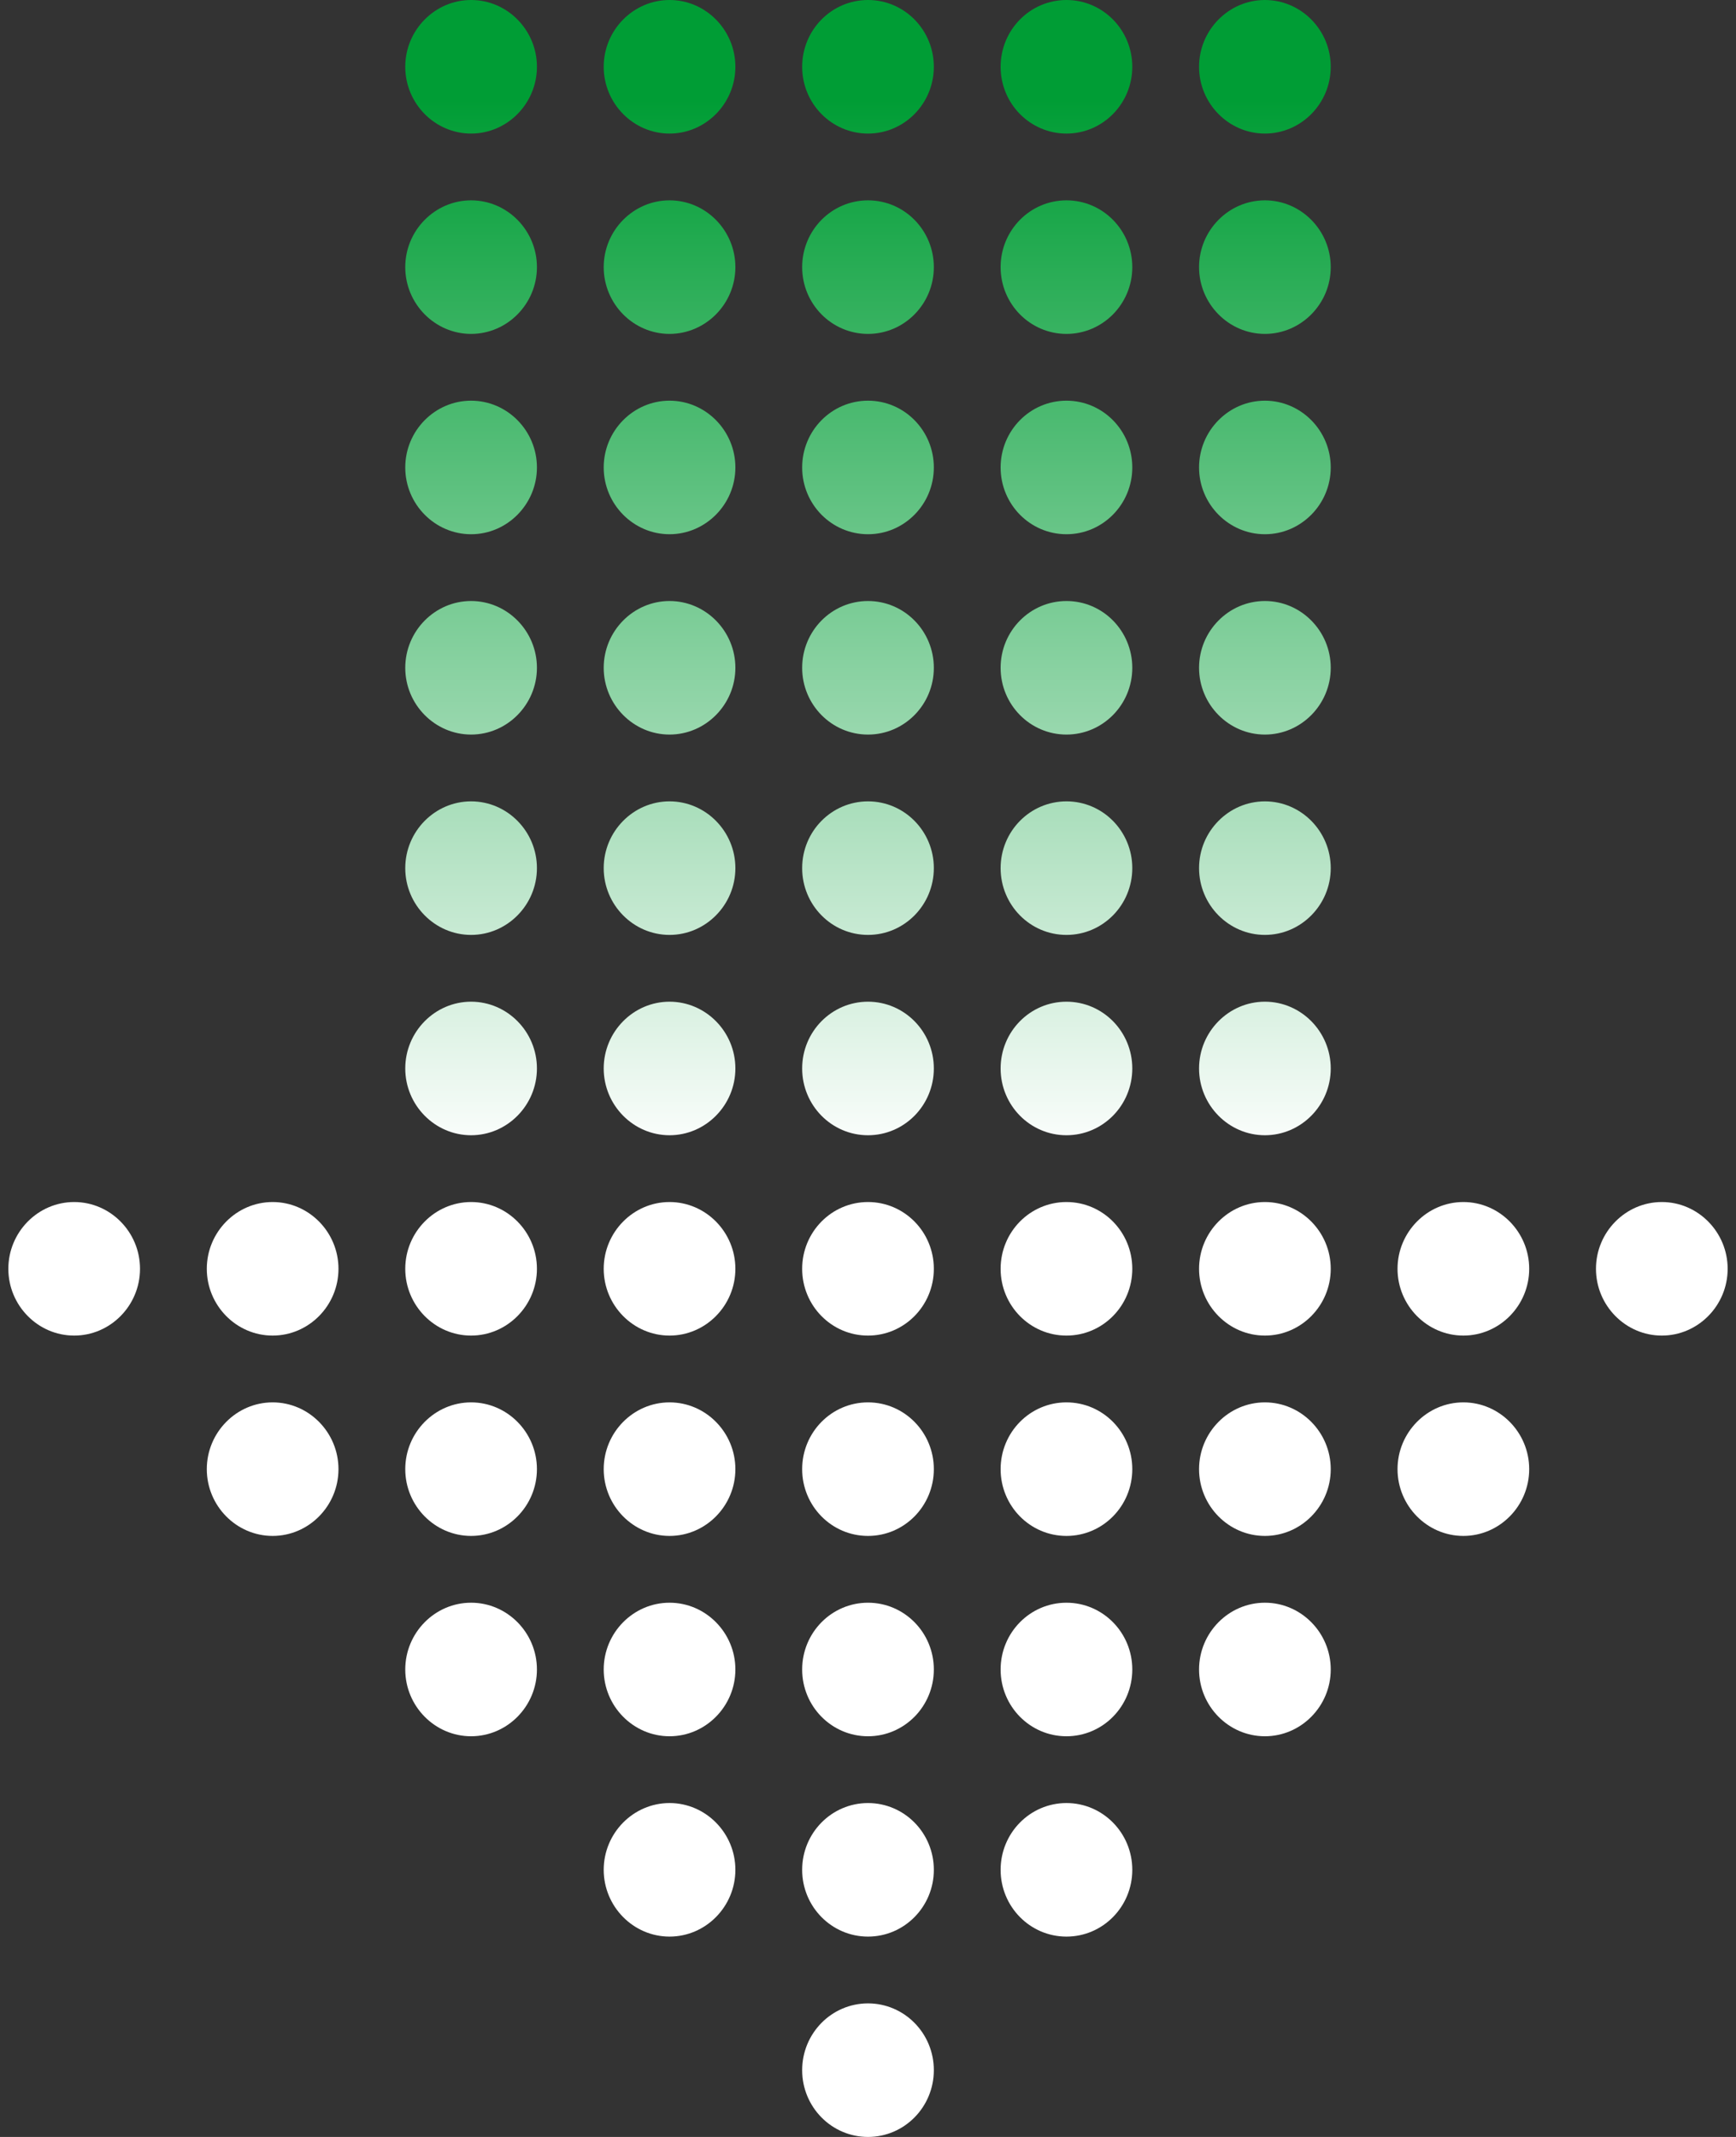
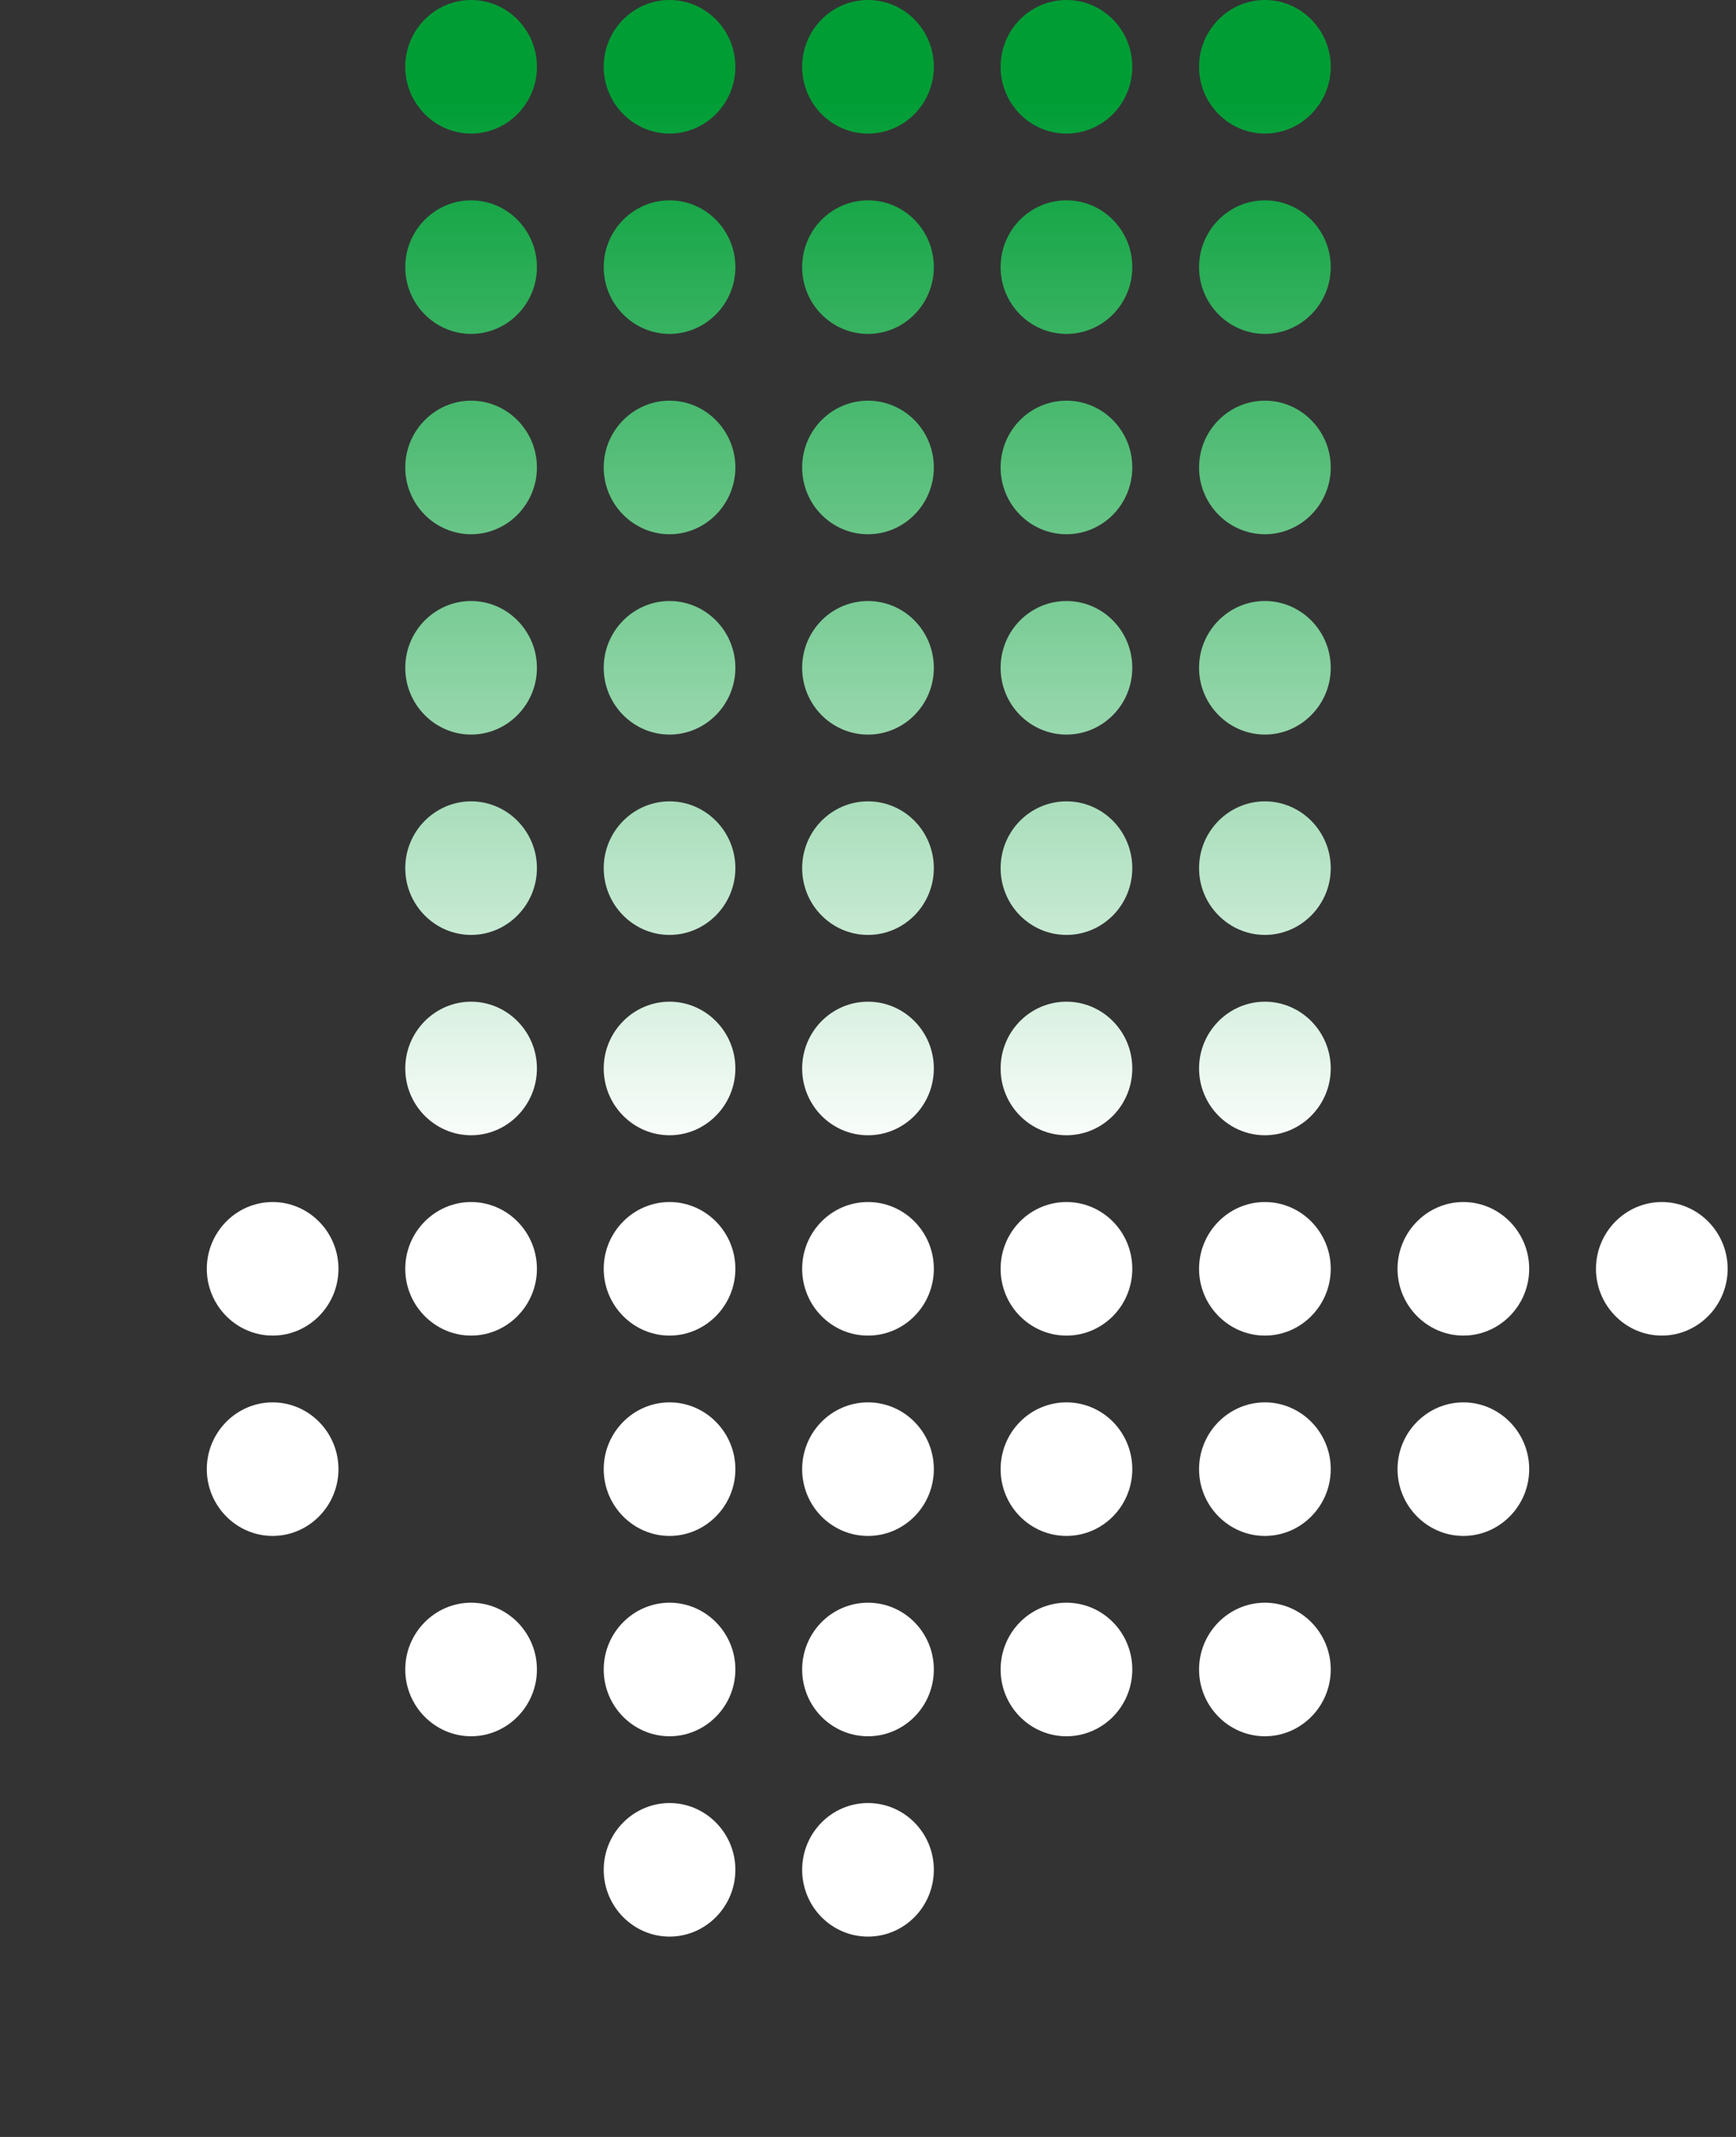
<svg xmlns="http://www.w3.org/2000/svg" version="1.1" id="レイヤー_1" x="0px" y="0px" width="104px" height="128px" viewBox="0 0 104 128" enable-background="new 0 0 104 128" xml:space="preserve">
  <rect x="0" y="0" width="104" height="128" fill="#333333" stroke="none" />
  <g>
    <linearGradient id="SVGID_1_" gradientUnits="userSpaceOnUse" x1="1137.415" y1="-11.737" x2="1249.755" y2="-11.737" gradientTransform="matrix(0 1 -1 0 -7.292 -1143.892)">
      <stop offset="0.111" style="stop-color:#009D35" />
      <stop offset="0.677" style="stop-color:#FFFFFF" />
    </linearGradient>
-     <path fill="url(#SVGID_1_)" d="M4.444,72C2.275,72,0.5,73.8,0.5,76s1.775,4,3.944,4c2.169,0,3.944-1.8,3.944-4S6.614,72,4.444,72z" />
    <linearGradient id="SVGID_00000108997451966900941020000006845447857571405732_" gradientUnits="userSpaceOnUse" x1="1137.415" y1="-23.626" x2="1249.756" y2="-23.626" gradientTransform="matrix(0 1 -1 0 -7.292 -1143.892)">
      <stop offset="0.111" style="stop-color:#009D35" />
      <stop offset="0.677" style="stop-color:#FFFFFF" />
    </linearGradient>
    <path fill="url(#SVGID_00000108997451966900941020000006845447857571405732_)" d="M16.333,84c-2.169,0-3.944,1.8-3.944,4   s1.775,4,3.944,4c2.17,0,3.944-1.8,3.944-4S18.503,84,16.333,84z" />
    <linearGradient id="SVGID_00000000218224898864187880000014373658622044519089_" gradientUnits="userSpaceOnUse" x1="1137.415" y1="-23.626" x2="1249.755" y2="-23.626" gradientTransform="matrix(0 1 -1 0 -7.292 -1143.892)">
      <stop offset="0.111" style="stop-color:#009D35" />
      <stop offset="0.677" style="stop-color:#FFFFFF" />
    </linearGradient>
    <path fill="url(#SVGID_00000000218224898864187880000014373658622044519089_)" d="M16.333,72c-2.169,0-3.944,1.8-3.944,4   s1.775,4,3.944,4c2.17,0,3.944-1.8,3.944-4S18.503,72,16.333,72z" />
    <linearGradient id="SVGID_00000039829826652707172440000012949847548087591046_" gradientUnits="userSpaceOnUse" x1="1137.415" y1="-35.515" x2="1249.756" y2="-35.515" gradientTransform="matrix(0 1 -1 0 -7.292 -1143.892)">
      <stop offset="0.111" style="stop-color:#009D35" />
      <stop offset="0.677" style="stop-color:#FFFFFF" />
    </linearGradient>
    <path fill="url(#SVGID_00000039829826652707172440000012949847548087591046_)" d="M28.222,96c-2.169,0-3.944,1.8-3.944,4   s1.775,4,3.944,4c2.17,0,3.944-1.8,3.944-4S30.392,96,28.222,96z" />
    <linearGradient id="SVGID_00000176002962311636401740000010847282502212902026_" gradientUnits="userSpaceOnUse" x1="1137.415" y1="-35.515" x2="1249.756" y2="-35.515" gradientTransform="matrix(0 1 -1 0 -7.292 -1143.892)">
      <stop offset="0.111" style="stop-color:#009D35" />
      <stop offset="0.677" style="stop-color:#FFFFFF" />
    </linearGradient>
-     <path fill="url(#SVGID_00000176002962311636401740000010847282502212902026_)" d="M28.222,84c-2.169,0-3.944,1.8-3.944,4   s1.775,4,3.944,4c2.17,0,3.944-1.8,3.944-4S30.392,84,28.222,84z" />
    <linearGradient id="SVGID_00000004534497749949950980000004018708618170285204_" gradientUnits="userSpaceOnUse" x1="1137.415" y1="-35.515" x2="1249.755" y2="-35.515" gradientTransform="matrix(0 1 -1 0 -7.292 -1143.892)">
      <stop offset="0.111" style="stop-color:#009D35" />
      <stop offset="0.677" style="stop-color:#FFFFFF" />
    </linearGradient>
    <path fill="url(#SVGID_00000004534497749949950980000004018708618170285204_)" d="M28.222,72c-2.169,0-3.944,1.8-3.944,4   s1.775,4,3.944,4c2.17,0,3.944-1.8,3.944-4S30.392,72,28.222,72z" />
    <linearGradient id="SVGID_00000171712081552798174200000014632903972292952484_" gradientUnits="userSpaceOnUse" x1="1137.415" y1="-35.515" x2="1249.755" y2="-35.515" gradientTransform="matrix(0 1 -1 0 -7.292 -1143.892)">
      <stop offset="0.111" style="stop-color:#009D35" />
      <stop offset="0.677" style="stop-color:#FFFFFF" />
    </linearGradient>
    <path fill="url(#SVGID_00000171712081552798174200000014632903972292952484_)" d="M28.222,60c-2.169,0-3.944,1.8-3.944,4   c0,2.2,1.775,4,3.944,4c2.17,0,3.944-1.8,3.944-4C32.167,61.8,30.392,60,28.222,60z" />
    <linearGradient id="SVGID_00000062914336608767086800000010574427262269253761_" gradientUnits="userSpaceOnUse" x1="1137.415" y1="-35.515" x2="1249.755" y2="-35.515" gradientTransform="matrix(0 1 -1 0 -7.292 -1143.892)">
      <stop offset="0.111" style="stop-color:#009D35" />
      <stop offset="0.677" style="stop-color:#FFFFFF" />
    </linearGradient>
    <path fill="url(#SVGID_00000062914336608767086800000010574427262269253761_)" d="M28.222,48c-2.169,0-3.944,1.8-3.944,4   s1.775,4,3.944,4c2.17,0,3.944-1.8,3.944-4S30.392,48,28.222,48z" />
    <linearGradient id="SVGID_00000169518451579772619410000002593092653152368266_" gradientUnits="userSpaceOnUse" x1="1137.415" y1="-35.515" x2="1249.755" y2="-35.515" gradientTransform="matrix(0 1 -1 0 -7.292 -1143.892)">
      <stop offset="0.111" style="stop-color:#009D35" />
      <stop offset="0.677" style="stop-color:#FFFFFF" />
    </linearGradient>
    <path fill="url(#SVGID_00000169518451579772619410000002593092653152368266_)" d="M28.222,36c-2.169,0-3.944,1.8-3.944,4   s1.775,4,3.944,4c2.17,0,3.944-1.8,3.944-4S30.392,36,28.222,36z" />
    <linearGradient id="SVGID_00000162314122925694740510000010509097005971512714_" gradientUnits="userSpaceOnUse" x1="1137.415" y1="-35.515" x2="1249.755" y2="-35.515" gradientTransform="matrix(0 1 -1 0 -7.292 -1143.892)">
      <stop offset="0.111" style="stop-color:#009D35" />
      <stop offset="0.677" style="stop-color:#FFFFFF" />
    </linearGradient>
    <path fill="url(#SVGID_00000162314122925694740510000010509097005971512714_)" d="M28.222,24c-2.169,0-3.944,1.8-3.944,4   s1.775,4,3.944,4c2.17,0,3.944-1.8,3.944-4S30.392,24,28.222,24z" />
    <linearGradient id="SVGID_00000131367205398207678740000000226233783343816087_" gradientUnits="userSpaceOnUse" x1="1137.415" y1="-35.515" x2="1249.755" y2="-35.515" gradientTransform="matrix(0 1 -1 0 -7.292 -1143.892)">
      <stop offset="0.111" style="stop-color:#009D35" />
      <stop offset="0.677" style="stop-color:#FFFFFF" />
    </linearGradient>
    <path fill="url(#SVGID_00000131367205398207678740000000226233783343816087_)" d="M28.222,12c-2.169,0-3.944,1.8-3.944,4   s1.775,4,3.944,4c2.17,0,3.944-1.8,3.944-4S30.392,12,28.222,12z" />
    <linearGradient id="SVGID_00000098179415710884847720000007506655011060824486_" gradientUnits="userSpaceOnUse" x1="1137.415" y1="-35.515" x2="1249.755" y2="-35.515" gradientTransform="matrix(0 1 -1 0 -7.292 -1143.892)">
      <stop offset="0.111" style="stop-color:#009D35" />
      <stop offset="0.677" style="stop-color:#FFFFFF" />
    </linearGradient>
    <path fill="url(#SVGID_00000098179415710884847720000007506655011060824486_)" d="M28.222,0c-2.169,0-3.944,1.8-3.944,4   s1.775,4,3.944,4c2.17,0,3.944-1.8,3.944-4S30.392,0,28.222,0z" />
    <linearGradient id="SVGID_00000083049534963805384080000008545209563850904230_" gradientUnits="userSpaceOnUse" x1="1137.415" y1="-47.404" x2="1249.756" y2="-47.404" gradientTransform="matrix(0 1 -1 0 -7.292 -1143.892)">
      <stop offset="0.111" style="stop-color:#009D35" />
      <stop offset="0.677" style="stop-color:#FFFFFF" />
    </linearGradient>
    <path fill="url(#SVGID_00000083049534963805384080000008545209563850904230_)" d="M40.111,108c-2.169,0-3.944,1.8-3.944,4   s1.775,4,3.944,4c2.169,0,3.944-1.8,3.944-4S42.281,108,40.111,108z" />
    <linearGradient id="SVGID_00000013891927770989662770000001753869711855139722_" gradientUnits="userSpaceOnUse" x1="1137.415" y1="-47.404" x2="1249.756" y2="-47.404" gradientTransform="matrix(0 1 -1 0 -7.292 -1143.892)">
      <stop offset="0.111" style="stop-color:#009D35" />
      <stop offset="0.677" style="stop-color:#FFFFFF" />
    </linearGradient>
    <path fill="url(#SVGID_00000013891927770989662770000001753869711855139722_)" d="M40.111,96c-2.169,0-3.944,1.8-3.944,4   s1.775,4,3.944,4c2.169,0,3.944-1.8,3.944-4S42.281,96,40.111,96z" />
    <linearGradient id="SVGID_00000178891086564694493880000016512058436589478028_" gradientUnits="userSpaceOnUse" x1="1137.415" y1="-47.404" x2="1249.756" y2="-47.404" gradientTransform="matrix(0 1 -1 0 -7.292 -1143.892)">
      <stop offset="0.111" style="stop-color:#009D35" />
      <stop offset="0.677" style="stop-color:#FFFFFF" />
    </linearGradient>
    <path fill="url(#SVGID_00000178891086564694493880000016512058436589478028_)" d="M40.111,84c-2.169,0-3.944,1.8-3.944,4   s1.775,4,3.944,4c2.169,0,3.944-1.8,3.944-4S42.281,84,40.111,84z" />
    <linearGradient id="SVGID_00000107547473760062812240000005842637985952178593_" gradientUnits="userSpaceOnUse" x1="1137.415" y1="-47.404" x2="1249.755" y2="-47.404" gradientTransform="matrix(0 1 -1 0 -7.292 -1143.892)">
      <stop offset="0.111" style="stop-color:#009D35" />
      <stop offset="0.677" style="stop-color:#FFFFFF" />
    </linearGradient>
    <path fill="url(#SVGID_00000107547473760062812240000005842637985952178593_)" d="M40.111,72c-2.169,0-3.944,1.8-3.944,4   s1.775,4,3.944,4c2.169,0,3.944-1.8,3.944-4S42.281,72,40.111,72z" />
    <linearGradient id="SVGID_00000160872037620118916900000017218039496450407559_" gradientUnits="userSpaceOnUse" x1="1137.415" y1="-47.404" x2="1249.755" y2="-47.404" gradientTransform="matrix(0 1 -1 0 -7.292 -1143.892)">
      <stop offset="0.111" style="stop-color:#009D35" />
      <stop offset="0.677" style="stop-color:#FFFFFF" />
    </linearGradient>
    <path fill="url(#SVGID_00000160872037620118916900000017218039496450407559_)" d="M40.111,60c-2.169,0-3.944,1.8-3.944,4   c0,2.2,1.775,4,3.944,4c2.169,0,3.944-1.8,3.944-4C44.056,61.8,42.281,60,40.111,60z" />
    <linearGradient id="SVGID_00000076571919271654430270000000153406773155277490_" gradientUnits="userSpaceOnUse" x1="1137.415" y1="-47.404" x2="1249.755" y2="-47.404" gradientTransform="matrix(0 1 -1 0 -7.292 -1143.892)">
      <stop offset="0.111" style="stop-color:#009D35" />
      <stop offset="0.677" style="stop-color:#FFFFFF" />
    </linearGradient>
    <path fill="url(#SVGID_00000076571919271654430270000000153406773155277490_)" d="M40.111,48c-2.169,0-3.944,1.8-3.944,4   s1.775,4,3.944,4c2.169,0,3.944-1.8,3.944-4S42.281,48,40.111,48z" />
    <linearGradient id="SVGID_00000083789533591059723930000013108066291809678721_" gradientUnits="userSpaceOnUse" x1="1137.415" y1="-47.404" x2="1249.755" y2="-47.404" gradientTransform="matrix(0 1 -1 0 -7.292 -1143.892)">
      <stop offset="0.111" style="stop-color:#009D35" />
      <stop offset="0.677" style="stop-color:#FFFFFF" />
    </linearGradient>
    <path fill="url(#SVGID_00000083789533591059723930000013108066291809678721_)" d="M40.111,36c-2.169,0-3.944,1.8-3.944,4   s1.775,4,3.944,4c2.169,0,3.944-1.8,3.944-4S42.281,36,40.111,36z" />
    <linearGradient id="SVGID_00000098209259935814798390000013804695999345163962_" gradientUnits="userSpaceOnUse" x1="1137.415" y1="-47.404" x2="1249.755" y2="-47.404" gradientTransform="matrix(0 1 -1 0 -7.292 -1143.892)">
      <stop offset="0.111" style="stop-color:#009D35" />
      <stop offset="0.677" style="stop-color:#FFFFFF" />
    </linearGradient>
    <path fill="url(#SVGID_00000098209259935814798390000013804695999345163962_)" d="M40.111,24c-2.169,0-3.944,1.8-3.944,4   s1.775,4,3.944,4c2.169,0,3.944-1.8,3.944-4S42.281,24,40.111,24z" />
    <linearGradient id="SVGID_00000085971036098711708780000018436386497377479573_" gradientUnits="userSpaceOnUse" x1="1137.415" y1="-47.404" x2="1249.755" y2="-47.404" gradientTransform="matrix(0 1 -1 0 -7.292 -1143.892)">
      <stop offset="0.111" style="stop-color:#009D35" />
      <stop offset="0.677" style="stop-color:#FFFFFF" />
    </linearGradient>
    <path fill="url(#SVGID_00000085971036098711708780000018436386497377479573_)" d="M40.111,12c-2.169,0-3.944,1.8-3.944,4   s1.775,4,3.944,4c2.169,0,3.944-1.8,3.944-4S42.281,12,40.111,12z" />
    <linearGradient id="SVGID_00000030477891179946373560000015567037774462174118_" gradientUnits="userSpaceOnUse" x1="1137.415" y1="-47.404" x2="1249.755" y2="-47.404" gradientTransform="matrix(0 1 -1 0 -7.292 -1143.892)">
      <stop offset="0.111" style="stop-color:#009D35" />
      <stop offset="0.677" style="stop-color:#FFFFFF" />
    </linearGradient>
    <path fill="url(#SVGID_00000030477891179946373560000015567037774462174118_)" d="M40.111,0c-2.169,0-3.944,1.8-3.944,4   s1.775,4,3.944,4c2.169,0,3.944-1.8,3.944-4S42.281,0,40.111,0z" />
    <linearGradient id="SVGID_00000024724273966363730830000015840396426211118506_" gradientUnits="userSpaceOnUse" x1="1137.415" y1="-59.292" x2="1249.756" y2="-59.292" gradientTransform="matrix(0 1 -1 0 -7.292 -1143.892)">
      <stop offset="0.111" style="stop-color:#009D35" />
      <stop offset="0.677" style="stop-color:#FFFFFF" />
    </linearGradient>
-     <ellipse fill="url(#SVGID_00000024724273966363730830000015840396426211118506_)" cx="52" cy="124" rx="3.944" ry="4" />
    <linearGradient id="SVGID_00000138558493828340686530000000267715101880389543_" gradientUnits="userSpaceOnUse" x1="1137.415" y1="-59.292" x2="1249.756" y2="-59.292" gradientTransform="matrix(0 1 -1 0 -7.292 -1143.892)">
      <stop offset="0.111" style="stop-color:#009D35" />
      <stop offset="0.677" style="stop-color:#FFFFFF" />
    </linearGradient>
    <ellipse fill="url(#SVGID_00000138558493828340686530000000267715101880389543_)" cx="52" cy="112" rx="3.944" ry="4" />
    <linearGradient id="SVGID_00000101792216380622372930000005151166498001168023_" gradientUnits="userSpaceOnUse" x1="1137.415" y1="-59.292" x2="1249.756" y2="-59.292" gradientTransform="matrix(0 1 -1 0 -7.292 -1143.892)">
      <stop offset="0.111" style="stop-color:#009D35" />
      <stop offset="0.677" style="stop-color:#FFFFFF" />
    </linearGradient>
    <ellipse fill="url(#SVGID_00000101792216380622372930000005151166498001168023_)" cx="52" cy="100" rx="3.944" ry="4" />
    <linearGradient id="SVGID_00000129911577256591762960000008739695451931572100_" gradientUnits="userSpaceOnUse" x1="1137.415" y1="-59.292" x2="1249.756" y2="-59.292" gradientTransform="matrix(0 1 -1 0 -7.292 -1143.892)">
      <stop offset="0.111" style="stop-color:#009D35" />
      <stop offset="0.677" style="stop-color:#FFFFFF" />
    </linearGradient>
    <ellipse fill="url(#SVGID_00000129911577256591762960000008739695451931572100_)" cx="52" cy="88" rx="3.944" ry="4" />
    <linearGradient id="SVGID_00000018207327783630443180000001157562308125502127_" gradientUnits="userSpaceOnUse" x1="1137.415" y1="-59.292" x2="1249.755" y2="-59.292" gradientTransform="matrix(0 1 -1 0 -7.292 -1143.892)">
      <stop offset="0.111" style="stop-color:#009D35" />
      <stop offset="0.677" style="stop-color:#FFFFFF" />
    </linearGradient>
    <ellipse fill="url(#SVGID_00000018207327783630443180000001157562308125502127_)" cx="52" cy="76" rx="3.944" ry="4" />
    <linearGradient id="SVGID_00000169538556334503926020000018309989856570304426_" gradientUnits="userSpaceOnUse" x1="1137.415" y1="-59.292" x2="1249.755" y2="-59.292" gradientTransform="matrix(0 1 -1 0 -7.292 -1143.892)">
      <stop offset="0.111" style="stop-color:#009D35" />
      <stop offset="0.677" style="stop-color:#FFFFFF" />
    </linearGradient>
    <ellipse fill="url(#SVGID_00000169538556334503926020000018309989856570304426_)" cx="52" cy="64" rx="3.944" ry="4" />
    <linearGradient id="SVGID_00000005251474897854867260000009030806679265663891_" gradientUnits="userSpaceOnUse" x1="1137.415" y1="-59.292" x2="1249.755" y2="-59.292" gradientTransform="matrix(0 1 -1 0 -7.292 -1143.892)">
      <stop offset="0.111" style="stop-color:#009D35" />
      <stop offset="0.677" style="stop-color:#FFFFFF" />
    </linearGradient>
    <ellipse fill="url(#SVGID_00000005251474897854867260000009030806679265663891_)" cx="52" cy="52" rx="3.944" ry="4" />
    <linearGradient id="SVGID_00000174588725466287766460000007640320824527639464_" gradientUnits="userSpaceOnUse" x1="1137.415" y1="-59.292" x2="1249.755" y2="-59.292" gradientTransform="matrix(0 1 -1 0 -7.292 -1143.892)">
      <stop offset="0.111" style="stop-color:#009D35" />
      <stop offset="0.677" style="stop-color:#FFFFFF" />
    </linearGradient>
    <ellipse fill="url(#SVGID_00000174588725466287766460000007640320824527639464_)" cx="52" cy="40" rx="3.944" ry="4" />
    <linearGradient id="SVGID_00000019647397169055211860000017177472342522493603_" gradientUnits="userSpaceOnUse" x1="1137.415" y1="-59.292" x2="1249.755" y2="-59.292" gradientTransform="matrix(0 1 -1 0 -7.292 -1143.892)">
      <stop offset="0.111" style="stop-color:#009D35" />
      <stop offset="0.677" style="stop-color:#FFFFFF" />
    </linearGradient>
    <ellipse fill="url(#SVGID_00000019647397169055211860000017177472342522493603_)" cx="52" cy="28" rx="3.944" ry="4" />
    <linearGradient id="SVGID_00000148627505705824799690000000008645011308018104_" gradientUnits="userSpaceOnUse" x1="1137.415" y1="-59.292" x2="1249.755" y2="-59.292" gradientTransform="matrix(0 1 -1 0 -7.292 -1143.892)">
      <stop offset="0.111" style="stop-color:#009D35" />
      <stop offset="0.677" style="stop-color:#FFFFFF" />
    </linearGradient>
    <ellipse fill="url(#SVGID_00000148627505705824799690000000008645011308018104_)" cx="52" cy="16" rx="3.944" ry="4" />
    <linearGradient id="SVGID_00000052817181292523386640000008620681040336224672_" gradientUnits="userSpaceOnUse" x1="1137.415" y1="-59.292" x2="1249.755" y2="-59.292" gradientTransform="matrix(0 1 -1 0 -7.292 -1143.892)">
      <stop offset="0.111" style="stop-color:#009D35" />
      <stop offset="0.677" style="stop-color:#FFFFFF" />
    </linearGradient>
    <ellipse fill="url(#SVGID_00000052817181292523386640000008620681040336224672_)" cx="52" cy="4" rx="3.944" ry="4" />
    <linearGradient id="SVGID_00000082330827095057502660000005862213815855096238_" gradientUnits="userSpaceOnUse" x1="1137.415" y1="-71.181" x2="1249.756" y2="-71.181" gradientTransform="matrix(0 1 -1 0 -7.292 -1143.892)">
      <stop offset="0.111" style="stop-color:#009D35" />
      <stop offset="0.677" style="stop-color:#FFFFFF" />
    </linearGradient>
-     <ellipse fill="url(#SVGID_00000082330827095057502660000005862213815855096238_)" cx="63.889" cy="112" rx="3.944" ry="4" />
    <linearGradient id="SVGID_00000098929244186231197840000005851210067170750124_" gradientUnits="userSpaceOnUse" x1="1137.415" y1="-71.181" x2="1249.756" y2="-71.181" gradientTransform="matrix(0 1 -1 0 -7.292 -1143.892)">
      <stop offset="0.111" style="stop-color:#009D35" />
      <stop offset="0.677" style="stop-color:#FFFFFF" />
    </linearGradient>
    <ellipse fill="url(#SVGID_00000098929244186231197840000005851210067170750124_)" cx="63.889" cy="100" rx="3.944" ry="4" />
    <linearGradient id="SVGID_00000000945648080653147700000017546778950157846160_" gradientUnits="userSpaceOnUse" x1="1137.415" y1="-71.181" x2="1249.756" y2="-71.181" gradientTransform="matrix(0 1 -1 0 -7.292 -1143.892)">
      <stop offset="0.111" style="stop-color:#009D35" />
      <stop offset="0.677" style="stop-color:#FFFFFF" />
    </linearGradient>
    <ellipse fill="url(#SVGID_00000000945648080653147700000017546778950157846160_)" cx="63.889" cy="88" rx="3.944" ry="4" />
    <linearGradient id="SVGID_00000013899938463361518180000012254084974545785277_" gradientUnits="userSpaceOnUse" x1="1137.415" y1="-71.181" x2="1249.755" y2="-71.181" gradientTransform="matrix(0 1 -1 0 -7.292 -1143.892)">
      <stop offset="0.111" style="stop-color:#009D35" />
      <stop offset="0.677" style="stop-color:#FFFFFF" />
    </linearGradient>
    <ellipse fill="url(#SVGID_00000013899938463361518180000012254084974545785277_)" cx="63.889" cy="76" rx="3.944" ry="4" />
    <linearGradient id="SVGID_00000049917312606749294870000012519285575098200977_" gradientUnits="userSpaceOnUse" x1="1137.415" y1="-71.181" x2="1249.755" y2="-71.181" gradientTransform="matrix(0 1 -1 0 -7.292 -1143.892)">
      <stop offset="0.111" style="stop-color:#009D35" />
      <stop offset="0.677" style="stop-color:#FFFFFF" />
    </linearGradient>
    <ellipse fill="url(#SVGID_00000049917312606749294870000012519285575098200977_)" cx="63.889" cy="64" rx="3.944" ry="4" />
    <linearGradient id="SVGID_00000112626931780491053390000009813290509187246508_" gradientUnits="userSpaceOnUse" x1="1137.415" y1="-71.181" x2="1249.755" y2="-71.181" gradientTransform="matrix(0 1 -1 0 -7.292 -1143.892)">
      <stop offset="0.111" style="stop-color:#009D35" />
      <stop offset="0.677" style="stop-color:#FFFFFF" />
    </linearGradient>
    <ellipse fill="url(#SVGID_00000112626931780491053390000009813290509187246508_)" cx="63.889" cy="52" rx="3.944" ry="4" />
    <linearGradient id="SVGID_00000062186767203739740780000007118334565809419937_" gradientUnits="userSpaceOnUse" x1="1137.415" y1="-71.181" x2="1249.755" y2="-71.181" gradientTransform="matrix(0 1 -1 0 -7.292 -1143.892)">
      <stop offset="0.111" style="stop-color:#009D35" />
      <stop offset="0.677" style="stop-color:#FFFFFF" />
    </linearGradient>
    <ellipse fill="url(#SVGID_00000062186767203739740780000007118334565809419937_)" cx="63.889" cy="40" rx="3.944" ry="4" />
    <linearGradient id="SVGID_00000016784896948801987040000008358808751228928399_" gradientUnits="userSpaceOnUse" x1="1137.415" y1="-71.181" x2="1249.755" y2="-71.181" gradientTransform="matrix(0 1 -1 0 -7.292 -1143.892)">
      <stop offset="0.111" style="stop-color:#009D35" />
      <stop offset="0.677" style="stop-color:#FFFFFF" />
    </linearGradient>
    <ellipse fill="url(#SVGID_00000016784896948801987040000008358808751228928399_)" cx="63.889" cy="28" rx="3.944" ry="4" />
    <linearGradient id="SVGID_00000105392055350900713560000000280612216039324088_" gradientUnits="userSpaceOnUse" x1="1137.415" y1="-71.181" x2="1249.755" y2="-71.181" gradientTransform="matrix(0 1 -1 0 -7.292 -1143.892)">
      <stop offset="0.111" style="stop-color:#009D35" />
      <stop offset="0.677" style="stop-color:#FFFFFF" />
    </linearGradient>
    <ellipse fill="url(#SVGID_00000105392055350900713560000000280612216039324088_)" cx="63.889" cy="16" rx="3.944" ry="4" />
    <linearGradient id="SVGID_00000079474126443572650050000017479762538006505602_" gradientUnits="userSpaceOnUse" x1="1137.415" y1="-71.181" x2="1249.755" y2="-71.181" gradientTransform="matrix(0 1 -1 0 -7.292 -1143.892)">
      <stop offset="0.111" style="stop-color:#009D35" />
      <stop offset="0.677" style="stop-color:#FFFFFF" />
    </linearGradient>
    <ellipse fill="url(#SVGID_00000079474126443572650050000017479762538006505602_)" cx="63.889" cy="4" rx="3.944" ry="4" />
    <linearGradient id="SVGID_00000124848117818402660400000012967647969001387928_" gradientUnits="userSpaceOnUse" x1="1137.415" y1="-83.07" x2="1249.756" y2="-83.07" gradientTransform="matrix(0 1 -1 0 -7.292 -1143.892)">
      <stop offset="0.111" style="stop-color:#009D35" />
      <stop offset="0.677" style="stop-color:#FFFFFF" />
    </linearGradient>
    <path fill="url(#SVGID_00000124848117818402660400000012967647969001387928_)" d="M75.778,96c-2.17,0-3.945,1.8-3.945,4   s1.775,4,3.945,4c2.169,0,3.944-1.8,3.944-4S77.947,96,75.778,96z" />
    <linearGradient id="SVGID_00000011740179413868322020000001475967930912869020_" gradientUnits="userSpaceOnUse" x1="1137.415" y1="-83.07" x2="1249.756" y2="-83.07" gradientTransform="matrix(0 1 -1 0 -7.292 -1143.892)">
      <stop offset="0.111" style="stop-color:#009D35" />
      <stop offset="0.677" style="stop-color:#FFFFFF" />
    </linearGradient>
    <path fill="url(#SVGID_00000011740179413868322020000001475967930912869020_)" d="M75.778,84c-2.17,0-3.945,1.8-3.945,4   s1.775,4,3.945,4c2.169,0,3.944-1.8,3.944-4S77.947,84,75.778,84z" />
    <linearGradient id="SVGID_00000031208656665863169940000013799436000997851536_" gradientUnits="userSpaceOnUse" x1="1137.415" y1="-83.07" x2="1249.755" y2="-83.07" gradientTransform="matrix(0 1 -1 0 -7.292 -1143.892)">
      <stop offset="0.111" style="stop-color:#009D35" />
      <stop offset="0.677" style="stop-color:#FFFFFF" />
    </linearGradient>
    <path fill="url(#SVGID_00000031208656665863169940000013799436000997851536_)" d="M75.778,72c-2.17,0-3.945,1.8-3.945,4   s1.775,4,3.945,4c2.169,0,3.944-1.8,3.944-4S77.947,72,75.778,72z" />
    <linearGradient id="SVGID_00000111890371355775195090000010345286094844701857_" gradientUnits="userSpaceOnUse" x1="1137.415" y1="-83.07" x2="1249.755" y2="-83.07" gradientTransform="matrix(0 1 -1 0 -7.292 -1143.892)">
      <stop offset="0.111" style="stop-color:#009D35" />
      <stop offset="0.677" style="stop-color:#FFFFFF" />
    </linearGradient>
    <path fill="url(#SVGID_00000111890371355775195090000010345286094844701857_)" d="M75.778,60c-2.17,0-3.945,1.8-3.945,4   c0,2.2,1.775,4,3.945,4c2.169,0,3.944-1.8,3.944-4C79.722,61.8,77.947,60,75.778,60z" />
    <linearGradient id="SVGID_00000087406371591947818710000004068449688907492256_" gradientUnits="userSpaceOnUse" x1="1137.415" y1="-83.07" x2="1249.755" y2="-83.07" gradientTransform="matrix(0 1 -1 0 -7.292 -1143.892)">
      <stop offset="0.111" style="stop-color:#009D35" />
      <stop offset="0.677" style="stop-color:#FFFFFF" />
    </linearGradient>
    <path fill="url(#SVGID_00000087406371591947818710000004068449688907492256_)" d="M75.778,48c-2.17,0-3.945,1.8-3.945,4   s1.775,4,3.945,4c2.169,0,3.944-1.8,3.944-4S77.947,48,75.778,48z" />
    <linearGradient id="SVGID_00000094595509801473145300000002116159801494208402_" gradientUnits="userSpaceOnUse" x1="1137.415" y1="-83.07" x2="1249.755" y2="-83.07" gradientTransform="matrix(0 1 -1 0 -7.292 -1143.892)">
      <stop offset="0.111" style="stop-color:#009D35" />
      <stop offset="0.677" style="stop-color:#FFFFFF" />
    </linearGradient>
    <path fill="url(#SVGID_00000094595509801473145300000002116159801494208402_)" d="M75.778,36c-2.17,0-3.945,1.8-3.945,4   s1.775,4,3.945,4c2.169,0,3.944-1.8,3.944-4S77.947,36,75.778,36z" />
    <linearGradient id="SVGID_00000117635950341007779200000003933685059012051089_" gradientUnits="userSpaceOnUse" x1="1137.415" y1="-83.07" x2="1249.755" y2="-83.07" gradientTransform="matrix(0 1 -1 0 -7.292 -1143.892)">
      <stop offset="0.111" style="stop-color:#009D35" />
      <stop offset="0.677" style="stop-color:#FFFFFF" />
    </linearGradient>
    <path fill="url(#SVGID_00000117635950341007779200000003933685059012051089_)" d="M75.778,24c-2.17,0-3.945,1.8-3.945,4   s1.775,4,3.945,4c2.169,0,3.944-1.8,3.944-4S77.947,24,75.778,24z" />
    <linearGradient id="SVGID_00000086674376881003995870000018234752554729349289_" gradientUnits="userSpaceOnUse" x1="1137.415" y1="-83.07" x2="1249.755" y2="-83.07" gradientTransform="matrix(0 1 -1 0 -7.292 -1143.892)">
      <stop offset="0.111" style="stop-color:#009D35" />
      <stop offset="0.677" style="stop-color:#FFFFFF" />
    </linearGradient>
    <path fill="url(#SVGID_00000086674376881003995870000018234752554729349289_)" d="M75.778,12c-2.17,0-3.945,1.8-3.945,4   s1.775,4,3.945,4c2.169,0,3.944-1.8,3.944-4S77.947,12,75.778,12z" />
    <linearGradient id="SVGID_00000111886133513505424700000005693652887177074879_" gradientUnits="userSpaceOnUse" x1="1137.415" y1="-83.07" x2="1249.755" y2="-83.07" gradientTransform="matrix(0 1 -1 0 -7.292 -1143.892)">
      <stop offset="0.111" style="stop-color:#009D35" />
      <stop offset="0.677" style="stop-color:#FFFFFF" />
    </linearGradient>
    <path fill="url(#SVGID_00000111886133513505424700000005693652887177074879_)" d="M75.778,0c-2.17,0-3.945,1.8-3.945,4   s1.775,4,3.945,4c2.169,0,3.944-1.8,3.944-4S77.947,0,75.778,0z" />
    <linearGradient id="SVGID_00000182490960429875308910000003021478425287276735_" gradientUnits="userSpaceOnUse" x1="1137.415" y1="-94.959" x2="1249.756" y2="-94.959" gradientTransform="matrix(0 1 -1 0 -7.292 -1143.892)">
      <stop offset="0.111" style="stop-color:#009D35" />
      <stop offset="0.677" style="stop-color:#FFFFFF" />
    </linearGradient>
    <path fill="url(#SVGID_00000182490960429875308910000003021478425287276735_)" d="M87.667,84c-2.169,0-3.944,1.8-3.944,4   s1.775,4,3.944,4c2.169,0,3.944-1.8,3.944-4S89.836,84,87.667,84z" />
    <linearGradient id="SVGID_00000039091584508769252880000012142261864652320667_" gradientUnits="userSpaceOnUse" x1="1137.415" y1="-94.959" x2="1249.755" y2="-94.959" gradientTransform="matrix(0 1 -1 0 -7.292 -1143.892)">
      <stop offset="0.111" style="stop-color:#009D35" />
      <stop offset="0.677" style="stop-color:#FFFFFF" />
    </linearGradient>
    <path fill="url(#SVGID_00000039091584508769252880000012142261864652320667_)" d="M87.667,72c-2.169,0-3.944,1.8-3.944,4   s1.775,4,3.944,4c2.169,0,3.944-1.8,3.944-4S89.836,72,87.667,72z" />
    <linearGradient id="SVGID_00000182488489426418239910000017604919006129900956_" gradientUnits="userSpaceOnUse" x1="1137.415" y1="-106.848" x2="1249.755" y2="-106.848" gradientTransform="matrix(0 1 -1 0 -7.292 -1143.892)">
      <stop offset="0.111" style="stop-color:#009D35" />
      <stop offset="0.677" style="stop-color:#FFFFFF" />
    </linearGradient>
    <path fill="url(#SVGID_00000182488489426418239910000017604919006129900956_)" d="M99.556,72c-2.17,0-3.945,1.8-3.945,4   s1.775,4,3.945,4c2.169,0,3.944-1.8,3.944-4S101.725,72,99.556,72z" />
  </g>
</svg>